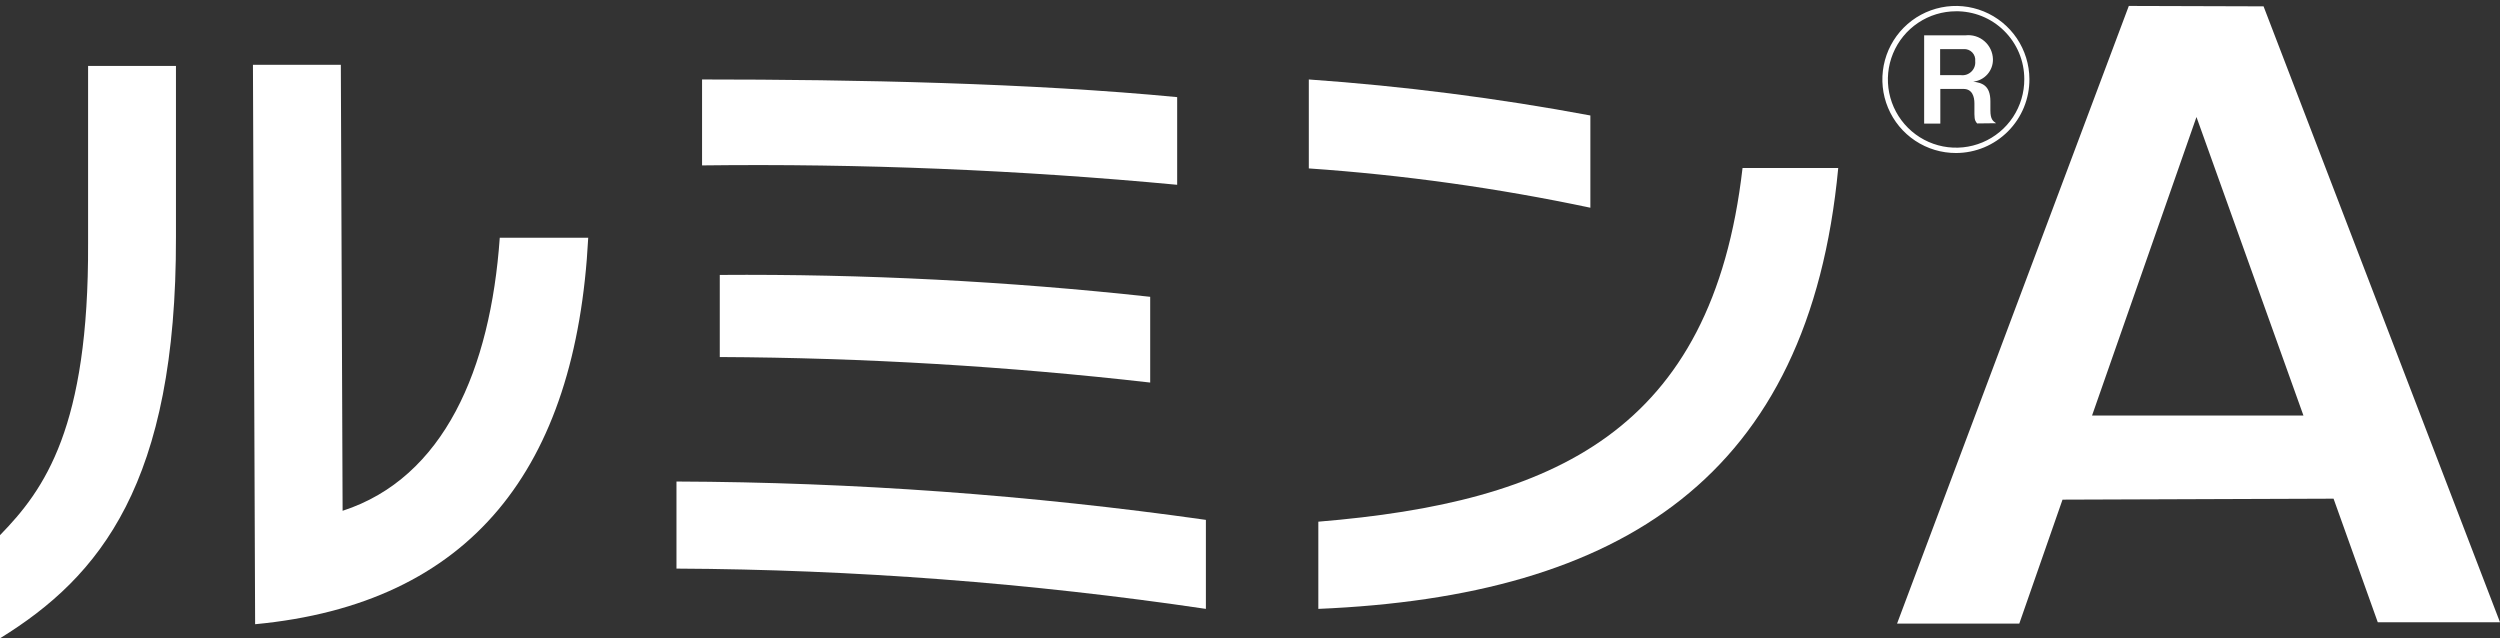
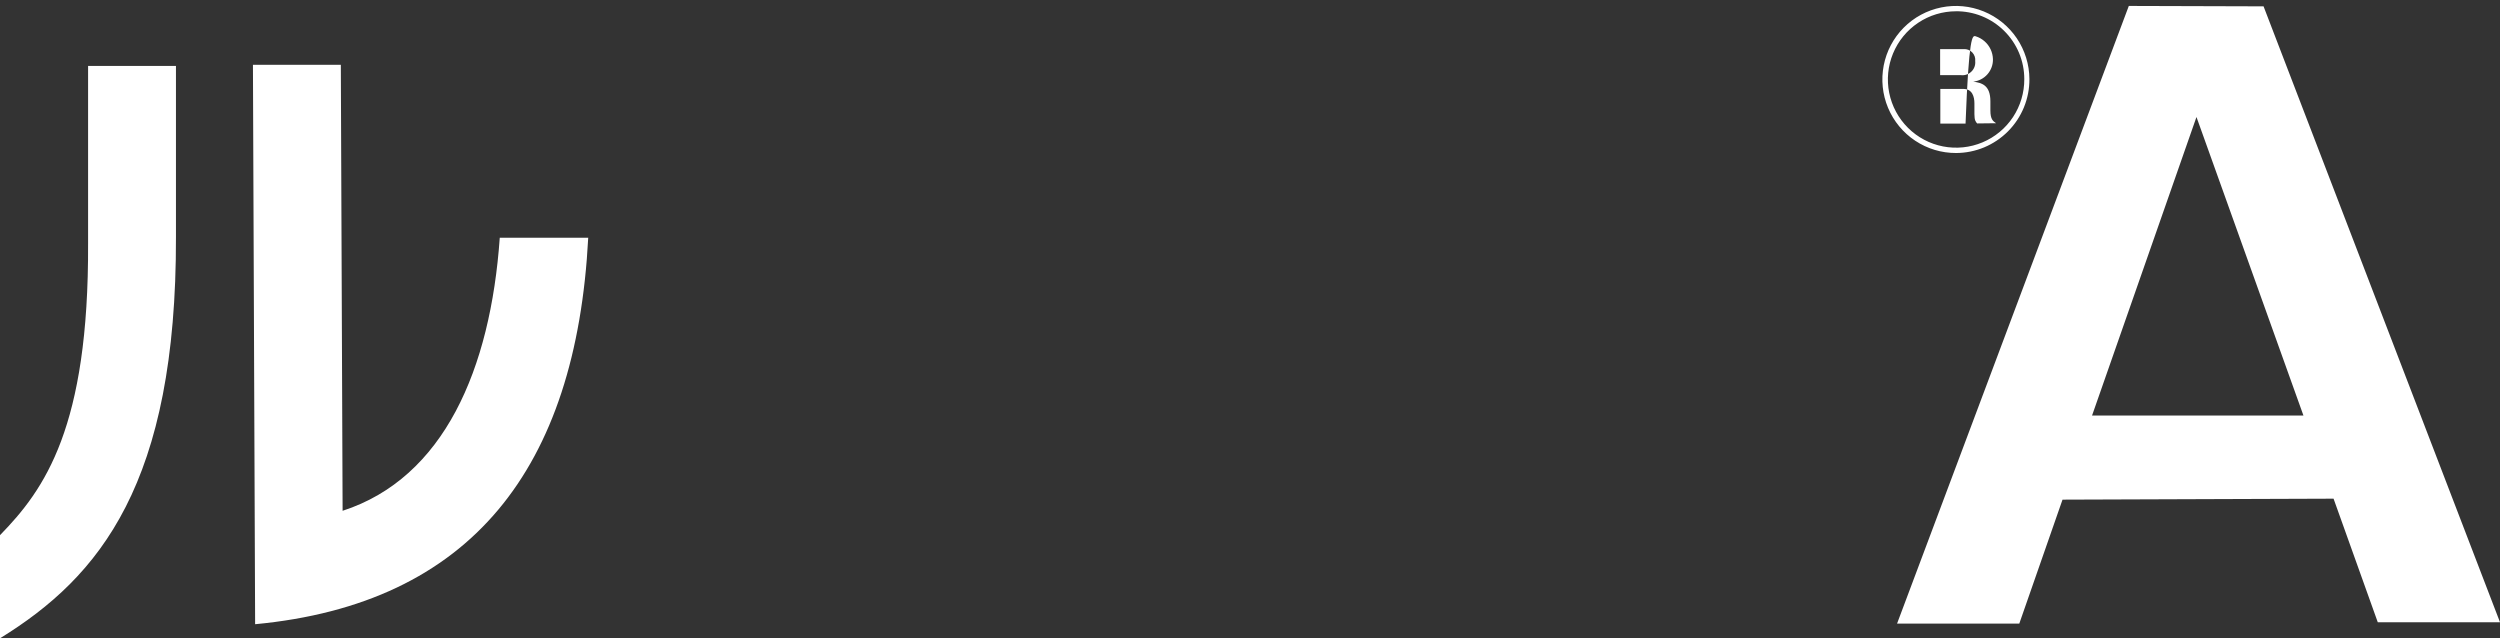
<svg xmlns="http://www.w3.org/2000/svg" width="141" height="36" viewBox="0 0 141 36" fill="none">
  <rect x="0" y="0" width="141" height="36" fill="#333333" stroke="none" />
  <path d="M0 36V30.184C2.523 27.601 5.012 24.1 4.968 13.731V3.72H9.924V13.362C9.957 27.243 5.648 32.522 0 36ZM14.389 35.206L14.266 3.653H19.223L19.323 28.809C25.039 26.952 27.662 20.834 28.187 13.407H33.176C32.495 26.415 26.579 34.054 14.389 35.206Z" fill="#ffffff" />
-   <path d="M38.153 32.069V27.158C48.146 27.196 58.123 27.919 68.012 29.321V34.341C58.129 32.879 48.15 32.119 38.153 32.069ZM39.596 9.351V4.482C48.243 4.482 58.178 4.688 66.392 5.478V10.422C57.487 9.585 48.542 9.22 39.596 9.329V9.351ZM40.595 20.169V15.506C48.705 15.447 56.811 15.859 64.871 16.74V21.576C56.813 20.657 48.708 20.176 40.595 20.137V20.169Z" fill="#ffffff" />
-   <path d="M73.817 9.499V4.482C79.146 4.856 84.448 5.534 89.697 6.513V11.716C84.464 10.608 79.157 9.867 73.817 9.499ZM74.354 34.341V29.423C87.618 28.326 96.569 24.363 98.279 9.477H103.676C102.034 26.898 91.473 33.617 74.354 34.341Z" fill="#ffffff" />
  <path d="M127.665 0.358L141 35.094H134.106L131.613 28.125L116.326 28.18L113.888 35.171H106.994L120.065 0.335L127.665 0.358ZM123.881 6.599L117.991 23.438H129.915L123.881 6.599Z" fill="#ffffff" />
-   <path d="M110.323 8.63C109.503 8.632 108.701 8.391 108.018 7.937C107.336 7.484 106.802 6.839 106.486 6.082C106.17 5.326 106.085 4.493 106.242 3.688C106.399 2.884 106.791 2.144 107.368 1.562C107.945 0.98 108.682 0.582 109.485 0.419C110.289 0.255 111.122 0.334 111.881 0.644C112.64 0.954 113.29 1.482 113.749 2.161C114.207 2.841 114.455 3.641 114.459 4.46C114.462 5.006 114.357 5.546 114.151 6.051C113.944 6.556 113.64 7.016 113.256 7.403C112.872 7.79 112.415 8.098 111.912 8.309C111.409 8.519 110.869 8.628 110.323 8.63ZM110.323 0.636C109.561 0.636 108.817 0.862 108.184 1.286C107.551 1.709 107.058 2.312 106.767 3.016C106.477 3.72 106.402 4.494 106.552 5.241C106.702 5.988 107.071 6.673 107.611 7.21C108.151 7.748 108.839 8.112 109.586 8.258C110.334 8.404 111.108 8.325 111.811 8.03C112.513 7.736 113.113 7.239 113.533 6.604C113.953 5.968 114.174 5.222 114.17 4.46C114.17 3.953 114.069 3.451 113.874 2.984C113.678 2.516 113.391 2.092 113.03 1.736C112.669 1.38 112.241 1.099 111.771 0.91C111.3 0.722 110.797 0.628 110.29 0.636H110.323ZM111.513 6.962C111.435 6.873 111.357 6.795 111.357 6.439V5.828C111.357 5.472 111.246 5.005 110.723 5.016H109.434V6.973H108.522V1.992H110.857C111.048 1.97 111.242 1.989 111.426 2.046C111.61 2.103 111.78 2.198 111.925 2.325C112.071 2.451 112.188 2.606 112.27 2.781C112.352 2.955 112.397 3.144 112.402 3.337C112.41 3.649 112.299 3.953 112.093 4.188C111.888 4.423 111.601 4.571 111.29 4.605C111.78 4.671 112.258 4.805 112.258 5.717V6.228C112.258 6.728 112.402 6.828 112.58 6.95L111.513 6.962ZM110.723 2.77H109.423V4.238H110.59C110.698 4.252 110.808 4.241 110.911 4.207C111.014 4.172 111.108 4.115 111.186 4.039C111.265 3.963 111.324 3.871 111.362 3.769C111.399 3.666 111.413 3.557 111.402 3.448C111.412 3.359 111.402 3.268 111.373 3.183C111.344 3.098 111.296 3.02 111.234 2.955C111.171 2.89 111.095 2.84 111.01 2.808C110.926 2.776 110.836 2.763 110.746 2.77H110.723Z" fill="#ffffff" />
+   <path d="M110.323 8.63C109.503 8.632 108.701 8.391 108.018 7.937C107.336 7.484 106.802 6.839 106.486 6.082C106.17 5.326 106.085 4.493 106.242 3.688C106.399 2.884 106.791 2.144 107.368 1.562C107.945 0.98 108.682 0.582 109.485 0.419C110.289 0.255 111.122 0.334 111.881 0.644C112.64 0.954 113.29 1.482 113.749 2.161C114.207 2.841 114.455 3.641 114.459 4.46C114.462 5.006 114.357 5.546 114.151 6.051C113.944 6.556 113.64 7.016 113.256 7.403C112.872 7.79 112.415 8.098 111.912 8.309C111.409 8.519 110.869 8.628 110.323 8.63ZM110.323 0.636C109.561 0.636 108.817 0.862 108.184 1.286C107.551 1.709 107.058 2.312 106.767 3.016C106.477 3.72 106.402 4.494 106.552 5.241C106.702 5.988 107.071 6.673 107.611 7.21C108.151 7.748 108.839 8.112 109.586 8.258C110.334 8.404 111.108 8.325 111.811 8.03C112.513 7.736 113.113 7.239 113.533 6.604C113.953 5.968 114.174 5.222 114.17 4.46C114.17 3.953 114.069 3.451 113.874 2.984C113.678 2.516 113.391 2.092 113.03 1.736C112.669 1.38 112.241 1.099 111.771 0.91C111.3 0.722 110.797 0.628 110.29 0.636H110.323ZM111.513 6.962C111.435 6.873 111.357 6.795 111.357 6.439V5.828C111.357 5.472 111.246 5.005 110.723 5.016H109.434V6.973H108.522H110.857C111.048 1.97 111.242 1.989 111.426 2.046C111.61 2.103 111.78 2.198 111.925 2.325C112.071 2.451 112.188 2.606 112.27 2.781C112.352 2.955 112.397 3.144 112.402 3.337C112.41 3.649 112.299 3.953 112.093 4.188C111.888 4.423 111.601 4.571 111.29 4.605C111.78 4.671 112.258 4.805 112.258 5.717V6.228C112.258 6.728 112.402 6.828 112.58 6.95L111.513 6.962ZM110.723 2.77H109.423V4.238H110.59C110.698 4.252 110.808 4.241 110.911 4.207C111.014 4.172 111.108 4.115 111.186 4.039C111.265 3.963 111.324 3.871 111.362 3.769C111.399 3.666 111.413 3.557 111.402 3.448C111.412 3.359 111.402 3.268 111.373 3.183C111.344 3.098 111.296 3.02 111.234 2.955C111.171 2.89 111.095 2.84 111.01 2.808C110.926 2.776 110.836 2.763 110.746 2.77H110.723Z" fill="#ffffff" />
</svg>